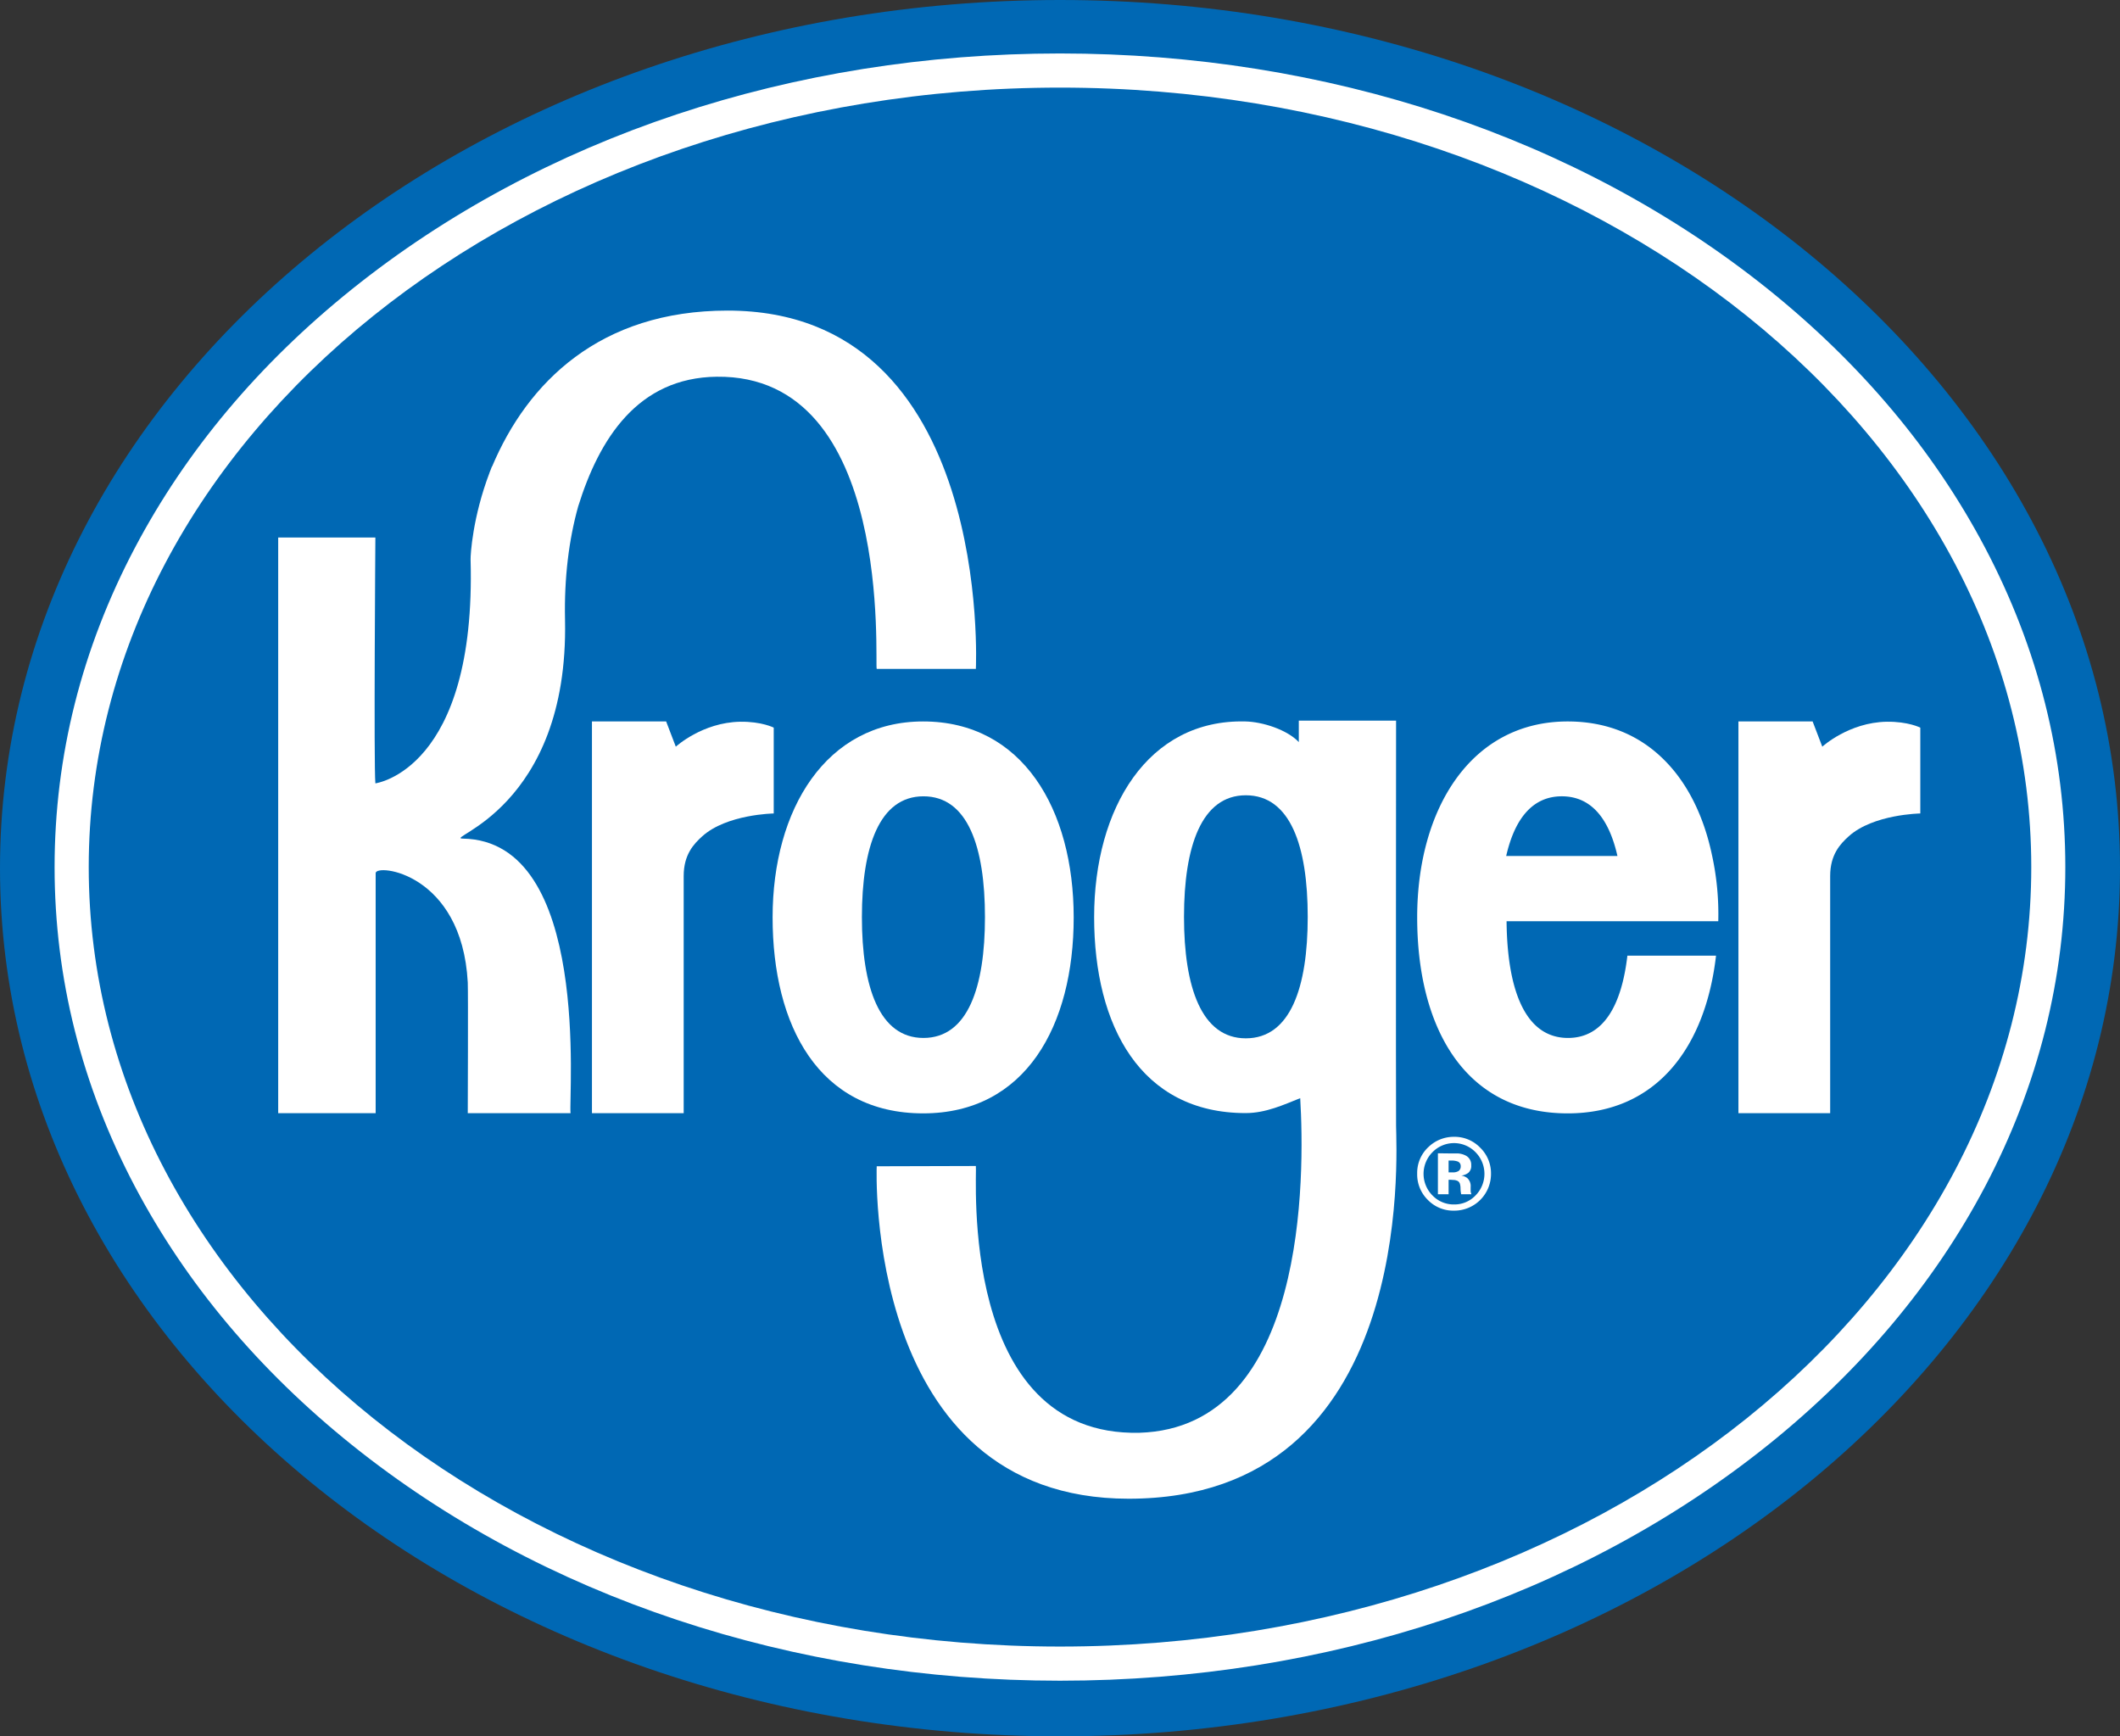
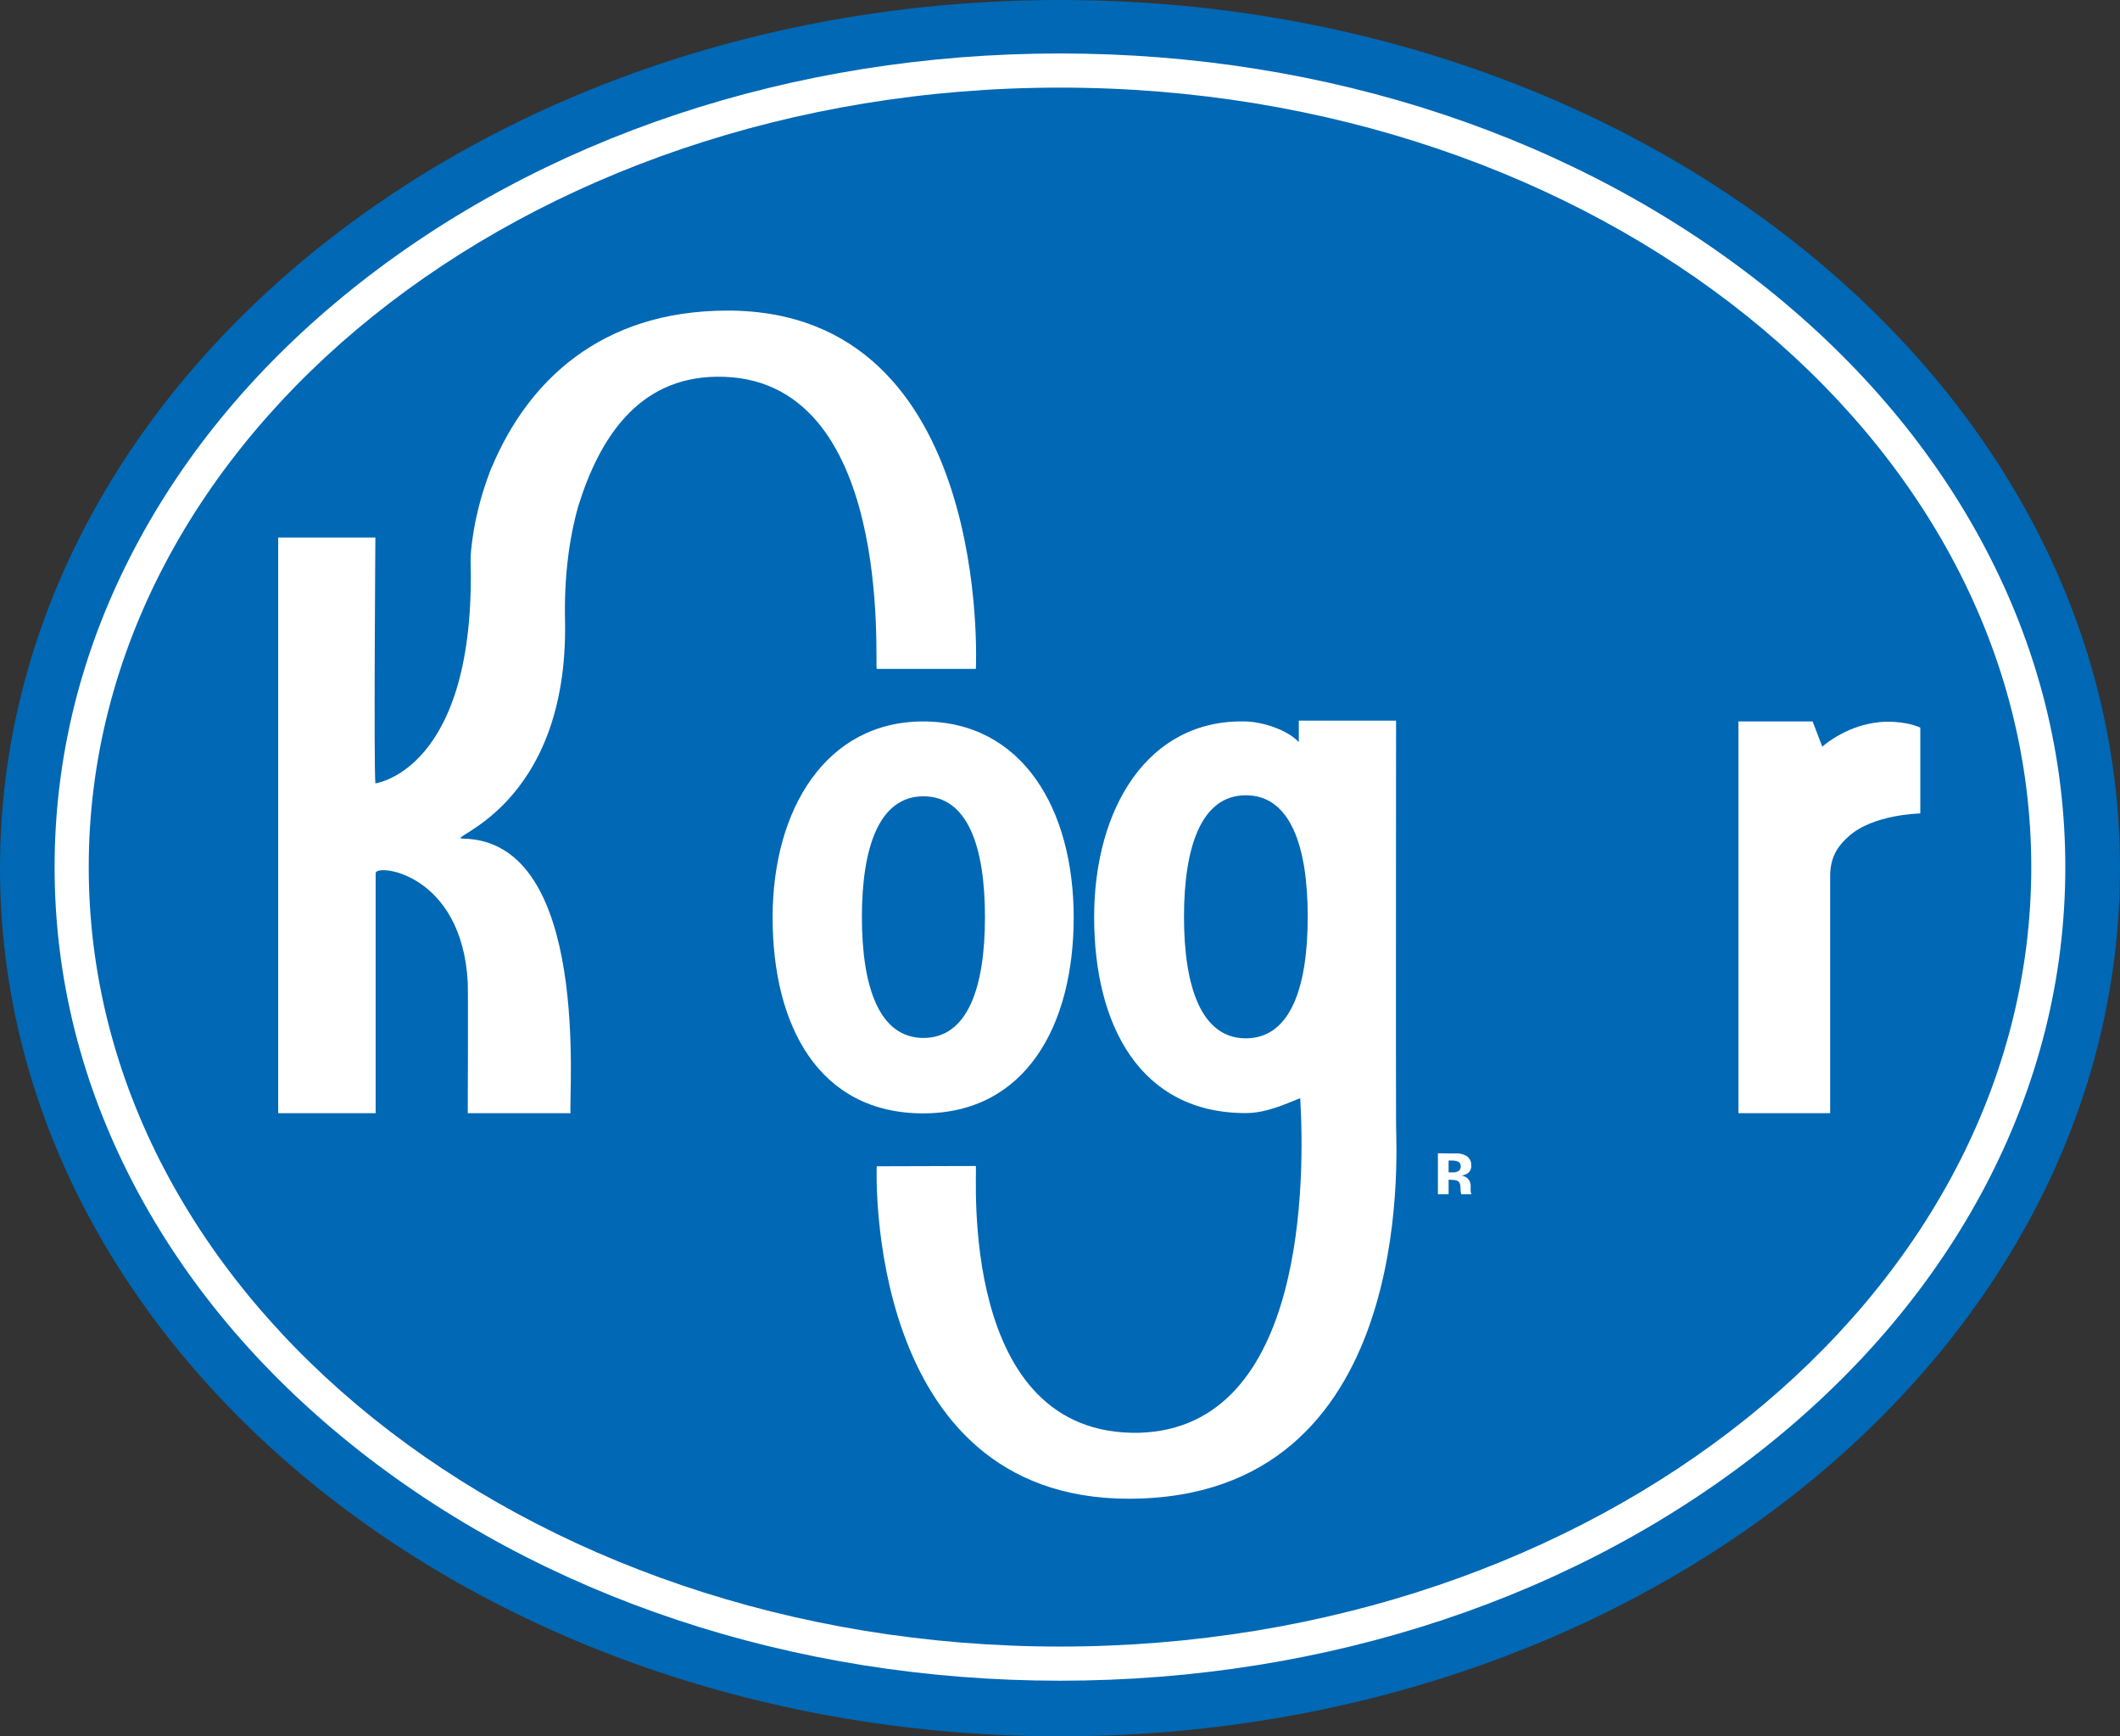
<svg xmlns="http://www.w3.org/2000/svg" width="1000" height="818.954" viewBox="0 0 1000 818.954">
  <rect x="0" y="0" width="1000" height="818.954" fill="#333333" stroke="none" />
  <defs>
    <style>.a{fill:#0068b4;}.b{fill:#fff;}</style>
  </defs>
  <title>Artboard 1</title>
  <path class="a" d="M500,0c138.071,0,263.071,45.832,353.553,119.933S1000,296.403,1000,409.477s-55.964,215.443-146.447,289.544S638.071,818.954,500,818.954s-263.071-45.832-353.553-119.933S0,522.551,0,409.477s55.964-215.443,146.447-289.544S361.929 0,500,0Z" />
  <path class="b" d="M936.377,258.384c-24.113-45.748-58.579-86.762-102.336-121.936C744.624,64.729,626.006,25.219,500,25.219c-126.051,0-244.669,39.51-334.041,111.229C122.157,171.622,87.736,212.636,63.623,258.384,38.492,306.035,25.75,356.694,25.75,408.99c0,52.252,12.742,102.911,37.873,150.606,24.113,45.704,58.535,86.718,102.336,121.892C255.331,753.208,373.949,792.718,500,792.718c126.006,0,244.624-39.51,334.041-111.229,43.757-35.174,78.223-76.188,102.336-121.892,25.086-47.695,37.828-98.354,37.828-150.606C974.206,356.694,961.463,306.035,936.377,258.384ZM500,776.613c-253.031,0-458.145-164.587-458.145-367.622C41.855,205.911,246.969,41.324,500,41.324S958.145,205.911,958.145,408.99C958.145,612.026,753.031,776.613,500,776.613Z" />
  <path class="b" d="M266.525,292.408c1.814,89.284-57.915,103-48.226,103.132,60.747.929,49.774,122.069,50.836,129.502H220.644s.221-57.075,0-61.676c-2.787-51.765-43.448-56.145-43.448-51.544V525.042H131.227V253.518h45.837s-.796,107.468,0,115.963c0,0,47.695-6.15,44.908-105.654-.044-2.124.929-19.865,8.981-40.97h-.044c.089-.177.177-.354.265-.575.265-.752.575-1.46.841-2.212h.089c16.724-39.687,50.836-73.577,111.096-73.577,125.387,0,117.114,168.79,117.114,169.011H413.548c-1.106-2.168,8.45-138.837-75.48-137.819-37.209.442-55.393,29.201-65.348,61.189C268.383,254.402,266.083,272.41,266.525,292.408Z" />
-   <path class="b" d="M322.494,413.149V525.042H279.223V340.28H314.22l4.557,11.902s12.433-11.459,30.396-11.769c10.176-.133,15.795,2.787,15.795,2.787V383.683s-22.166.31-33.758,10.796C327.316,398.018,322.494,403.018,322.494,413.149Z" />
  <path class="b" d="M435.581,489.558c-20.795,0-29.024-23.936-29.024-56.986,0-33.094,8.229-56.986,29.024-56.986,20.927,0,29.024,23.892,29.024,56.986C464.605,465.622,456.508,489.558,435.581,489.558Zm-.133,35.572c48.314,0,71.011-41.368,71.011-92.425,0-51.058-24.202-92.426-71.011-92.426-45.748,0-71.012,41.368-71.012,92.426,0,51.057,21.768,92.425,71.012,92.425Z" />
-   <path class="b" d="M762.941,403.725H710.468c3.938-17.255,12.211-28.139,26.237-28.139C750.818,375.586,759.048,386.47,762.941,403.725Zm44.686,0c-3.805-18.405-11.459-34.289-22.874-45.527-11.371-11.282-26.502-17.919-45.261-17.919-45.748,0-71.011,41.368-71.011,92.426,0,51.057,21.768,92.425,71.011,92.425,42.474,0,65.083-31.988,69.95-74.374H767.631c-2.699,23.272-11.194,38.802-28.006,38.802-20.397,0-28.67-23.007-28.98-55.039h99.858A129.932,129.932,0,0,0,807.628,403.725Z" />
  <path class="b" d="M872.003,394.478c-3.893,3.539-8.716,8.539-8.716,18.671V525.042H820.016V340.28h34.997L859.57,352.181s12.432-11.459,30.396-11.769c10.176-.133,15.839,2.787,15.839,2.787V383.683S883.594,383.993,872.003,394.478Z" />
-   <path class="b" d="M532.387,706.884c-125.033,0-118.883-156.579-118.839-156.8,0,0,40.881-.133,46.766-.133.664,3.495-8.628,127.776,77.161,125.829,79.196-2.478,77.958-121.715,75.834-157.818-7.61,3.009-16.149,7.035-25.75,7.035-49.509,0-71.454-41.103-71.454-92.425,0-51.367,25.396-93.443,71.365-92.293,8.052.177,19.6,3.849,25.175,9.734v-10.132h45.881s-.133,177.639,0,191.089C658.658,544.465,667.994,706.884,532.387,706.884Zm55.261-331.785c-20.883,0-29.157,24.069-29.157,57.34,0,33.227,8.274,57.296,29.157,57.296,21.06,0,29.201-24.069,29.201-57.296,0-33.271-8.141-57.34-29.201-57.34Z" />
-   <path class="b" d="M698.168,541.279a16.699,16.699,0,0,0-12.299-5.088,17.186,17.186,0,0,0-11.99,4.734,16.62,16.62,0,0,0-5.398,12.653,16.821,16.821,0,0,0,5.044,12.389,16.653,16.653,0,0,0,12.345,5.044,17.294,17.294,0,0,0,17.432-17.155q.001-.139,0-.277A16.811,16.811,0,0,0,698.168,541.279Zm-2.168,22.564a13.668,13.668,0,0,1-10.131,4.248,13.867,13.867,0,0,1-10.132-4.204,14.475,14.475,0,0,1-.088-20.396,14.16,14.16,0,0,1,20.022-.374q.191.184.374.374a14.473,14.473,0,0,1-.044,20.352Z" />
+   <path class="b" d="M532.387,706.884c-125.033,0-118.883-156.579-118.839-156.8,0,0,40.881-.133,46.766-.133.664,3.495-8.628,127.776,77.161,125.829,79.196-2.478,77.958-121.715,75.834-157.818-7.61,3.009-16.149,7.035-25.75,7.035-49.509,0-71.454-41.103-71.454-92.425,0-51.367,25.396-93.443,71.365-92.293,8.052.177,19.6,3.849,25.175,9.734v-10.132h45.881s-.133,177.639,0,191.089C658.658,544.465,667.994,706.884,532.387,706.884m55.261-331.785c-20.883,0-29.157,24.069-29.157,57.34,0,33.227,8.274,57.296,29.157,57.296,21.06,0,29.201-24.069,29.201-57.296,0-33.271-8.141-57.34-29.201-57.34Z" />
  <path class="b" d="M689.01,549.996a2.632,2.632,0,0,1-.974,2.301,4.994,4.994,0,0,1-2.787.664h-1.947v-5.575h1.239a8.579,8.579,0,0,1,2.92.398A2.23,2.23,0,0,1,689.01,549.996Zm5.044,13.273-.177-.531c-.044-.177-.089-.354-.133-.575,0-.177-.044-.354-.044-.531v-1.77a5.092,5.092,0,0,0-1.681-4.292,6.335,6.335,0,0,0-2.743-1.106,6.515,6.515,0,0,0,3.362-1.327,4.199,4.199,0,0,0,1.328-3.495,4.818,4.818,0,0,0-2.566-4.601,9.211,9.211,0,0,0-3.805-1.018h-3.982c-2.389-.044-4.159-.044-5.354-.044V563.269h5.044v-6.813h1.062l1.106.089a4.793,4.793,0,0,1,1.726.31,2.253,2.253,0,0,1,1.416,1.416,7.726,7.726,0,0,1,.31,2.345,15.042,15.042,0,0,0,.31,2.655Z" />
</svg>